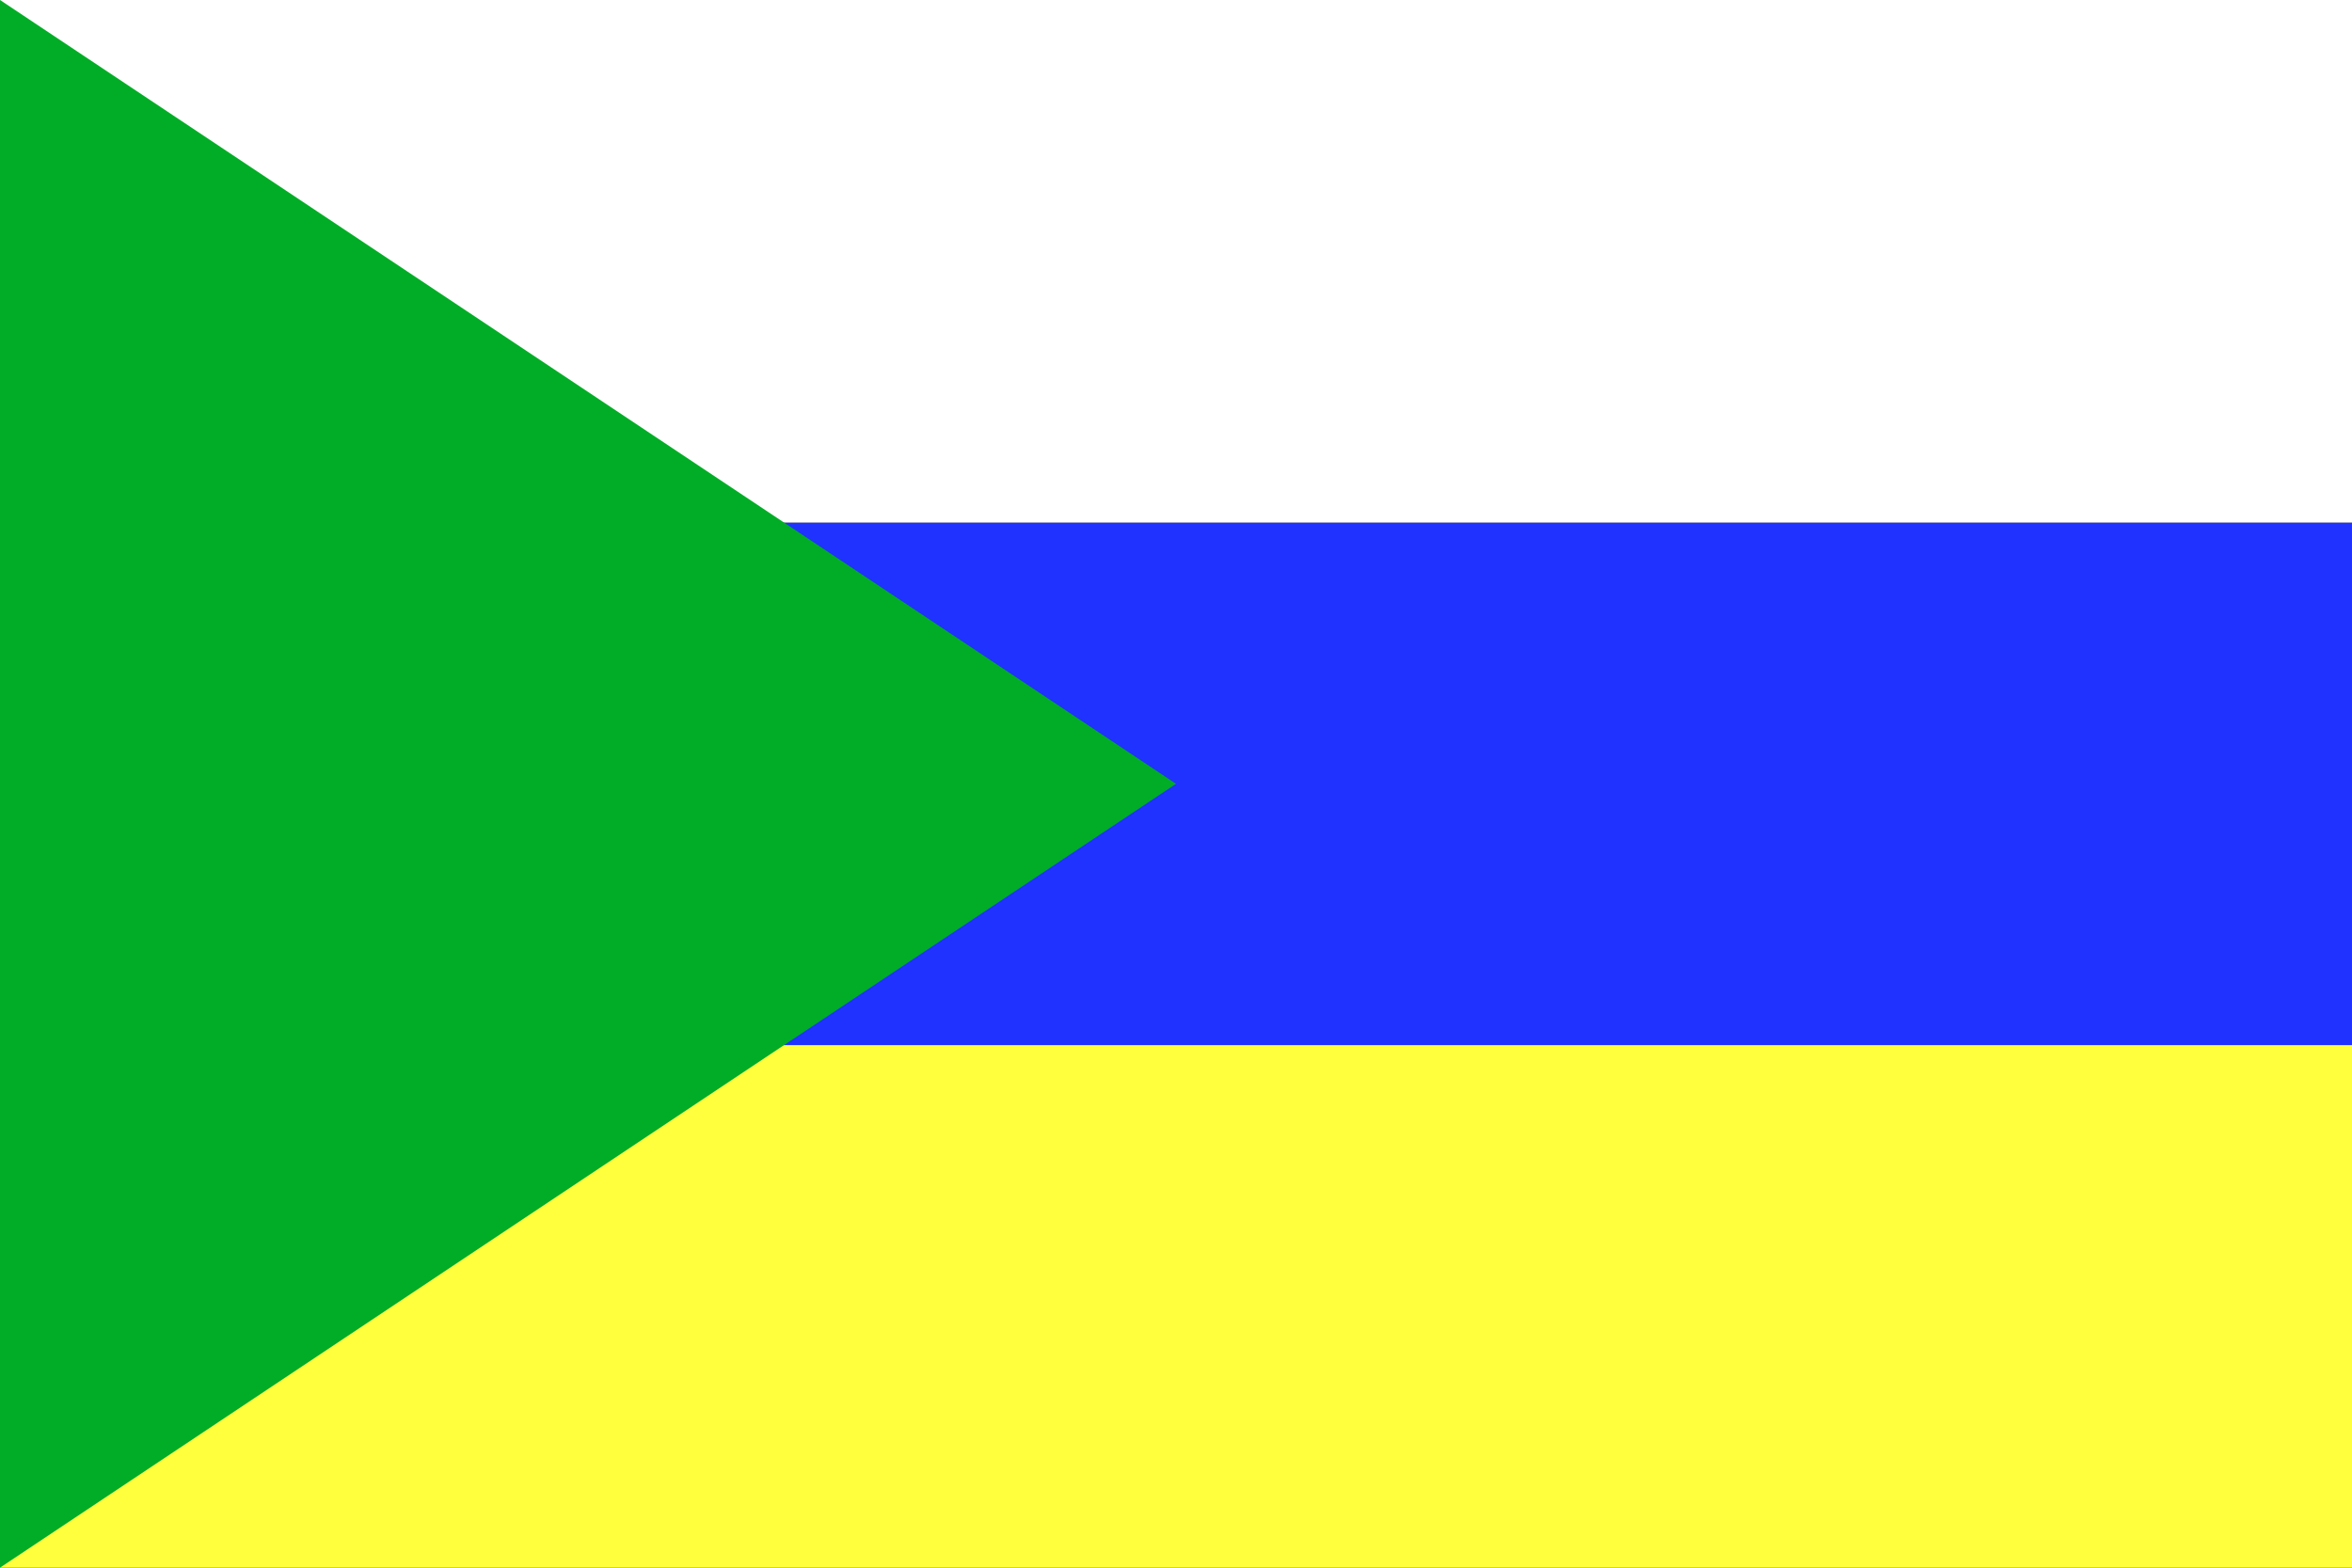
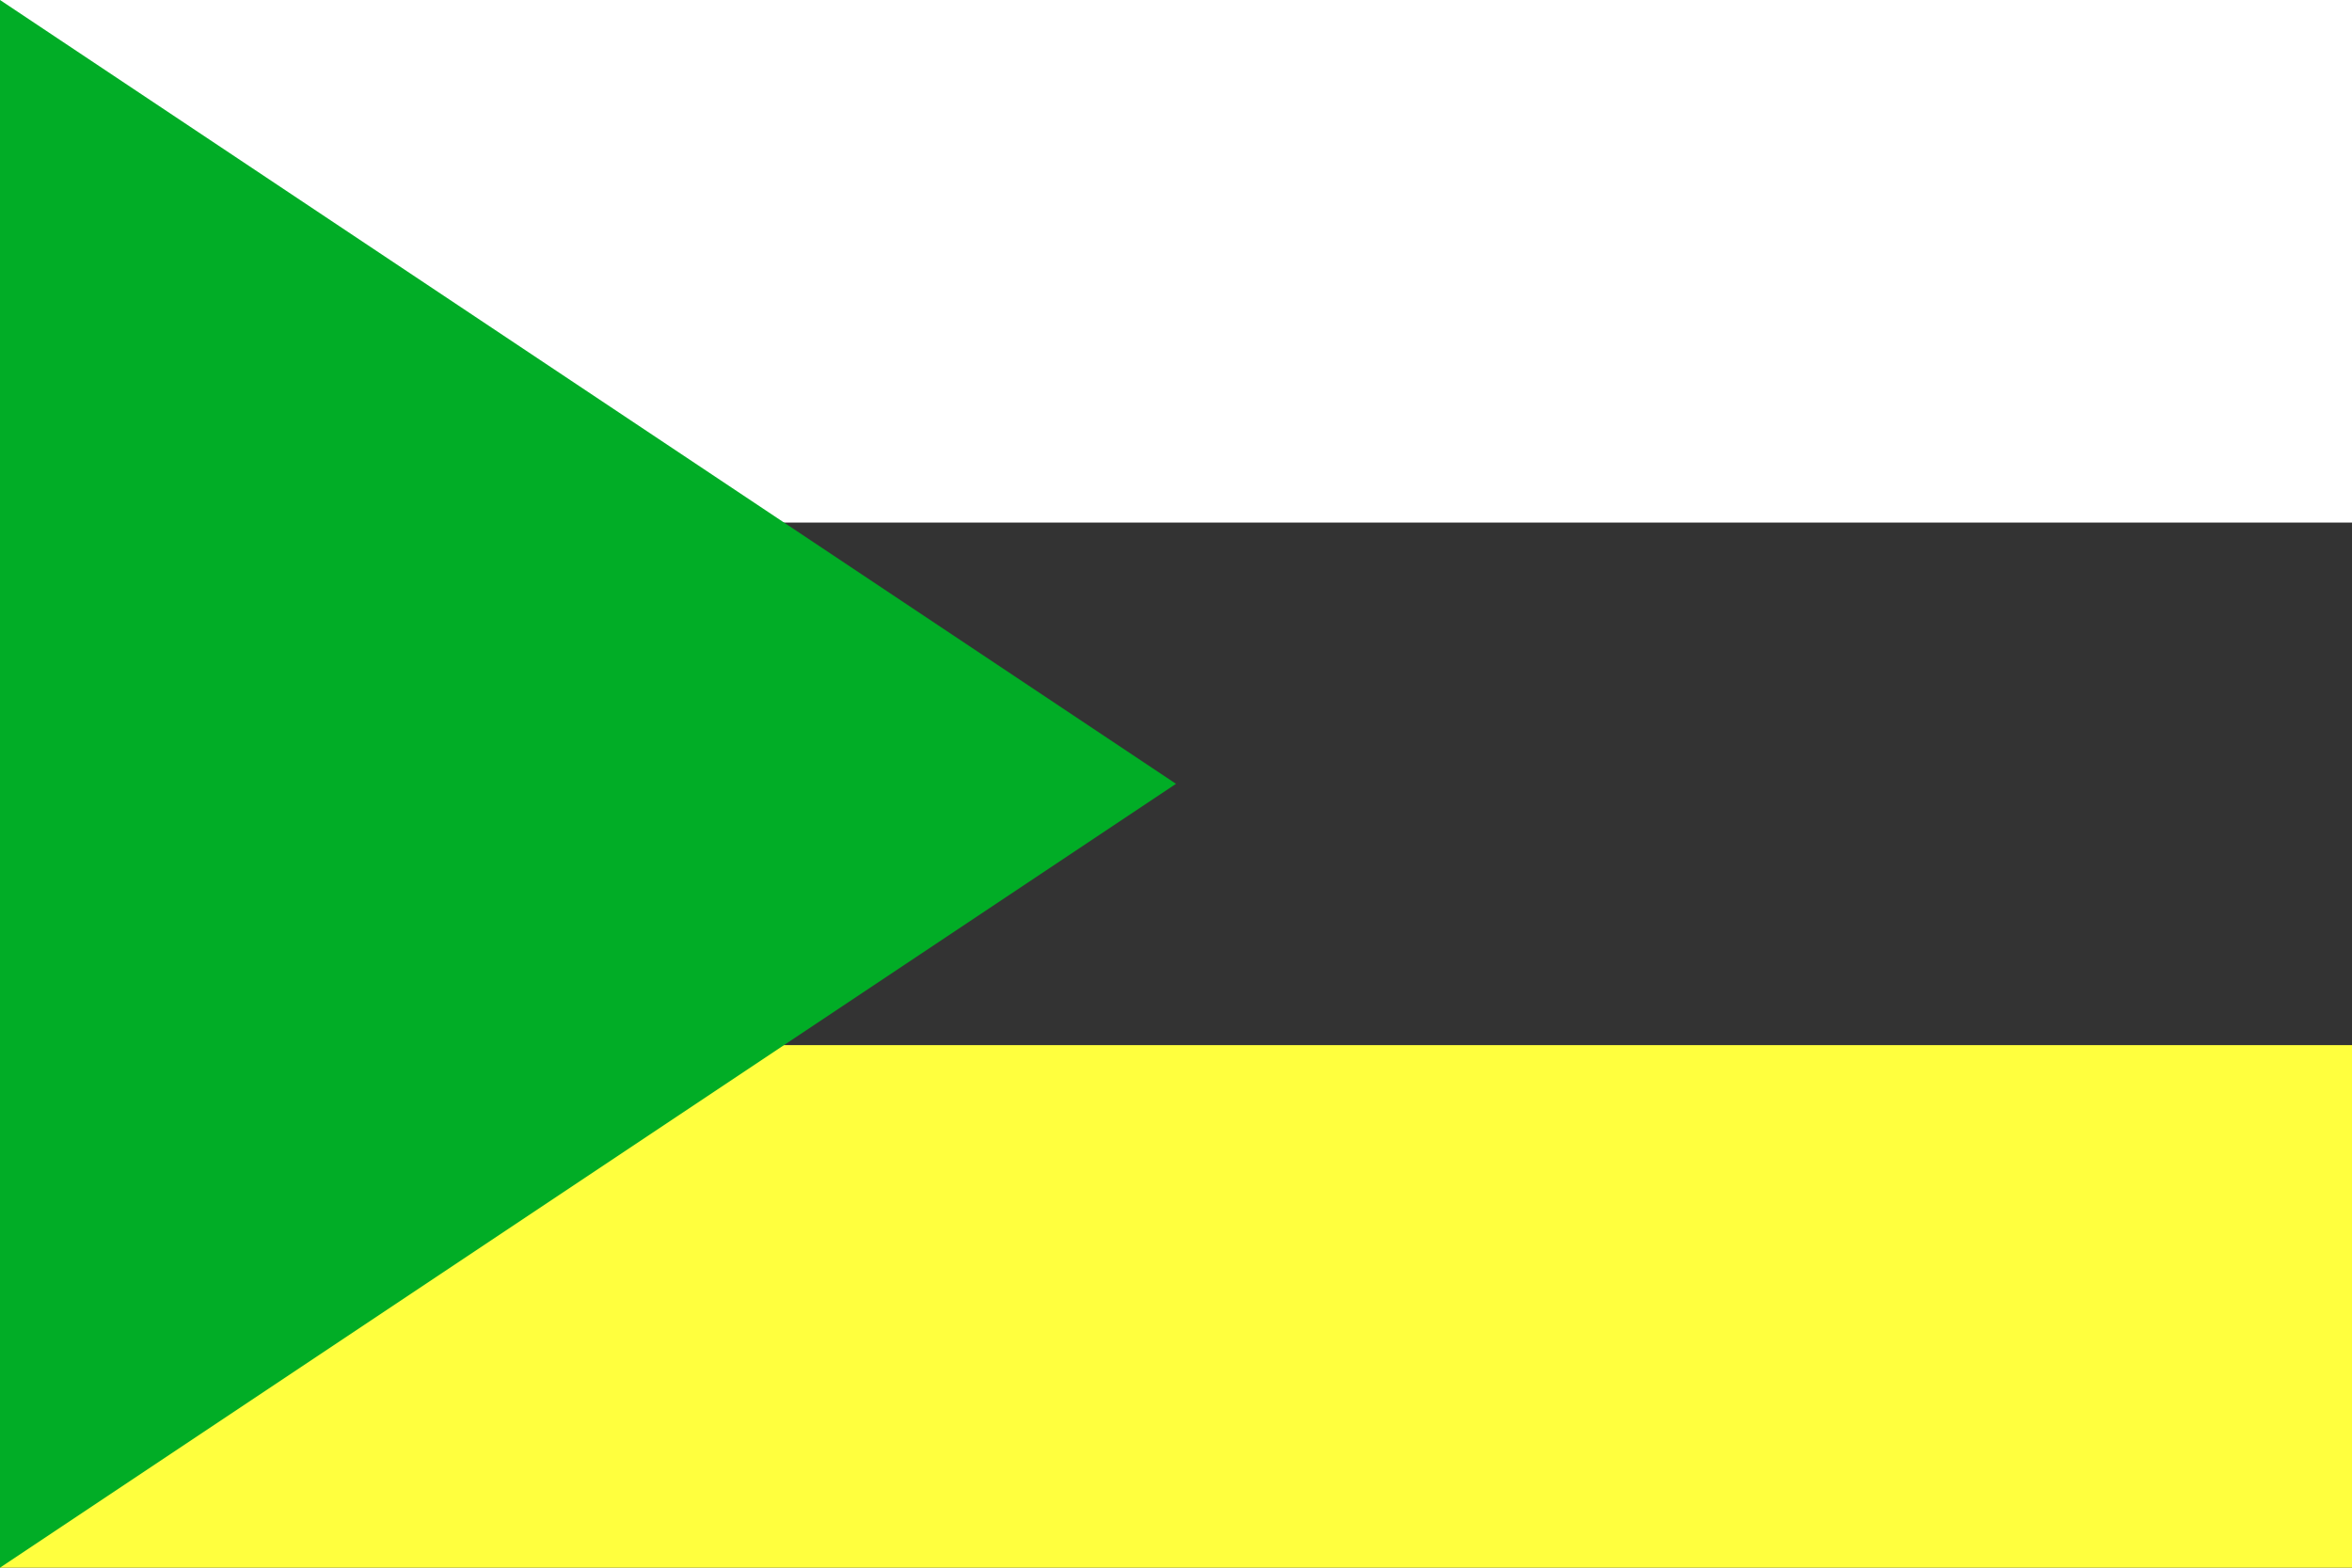
<svg xmlns="http://www.w3.org/2000/svg" width="450" height="300" viewBox="0 0 450 300" overflow="visible" enable-background="new 0 0 450 300" xml:space="preserve">
  <rect x="0" y="0" width="450" height="300" fill="#333333" stroke="none" />
  <g id="Layer_1">
-     <rect y="100" fill="#1F32FF" width="450" height="100" />
    <rect y="200" fill="#FFFF3E" width="450" height="100" />
    <rect fill="#FFFFFF" width="450" height="100" />
    <polyline fill="#01AD26" points="0,0 0,300 225,150 " />
  </g>
</svg>